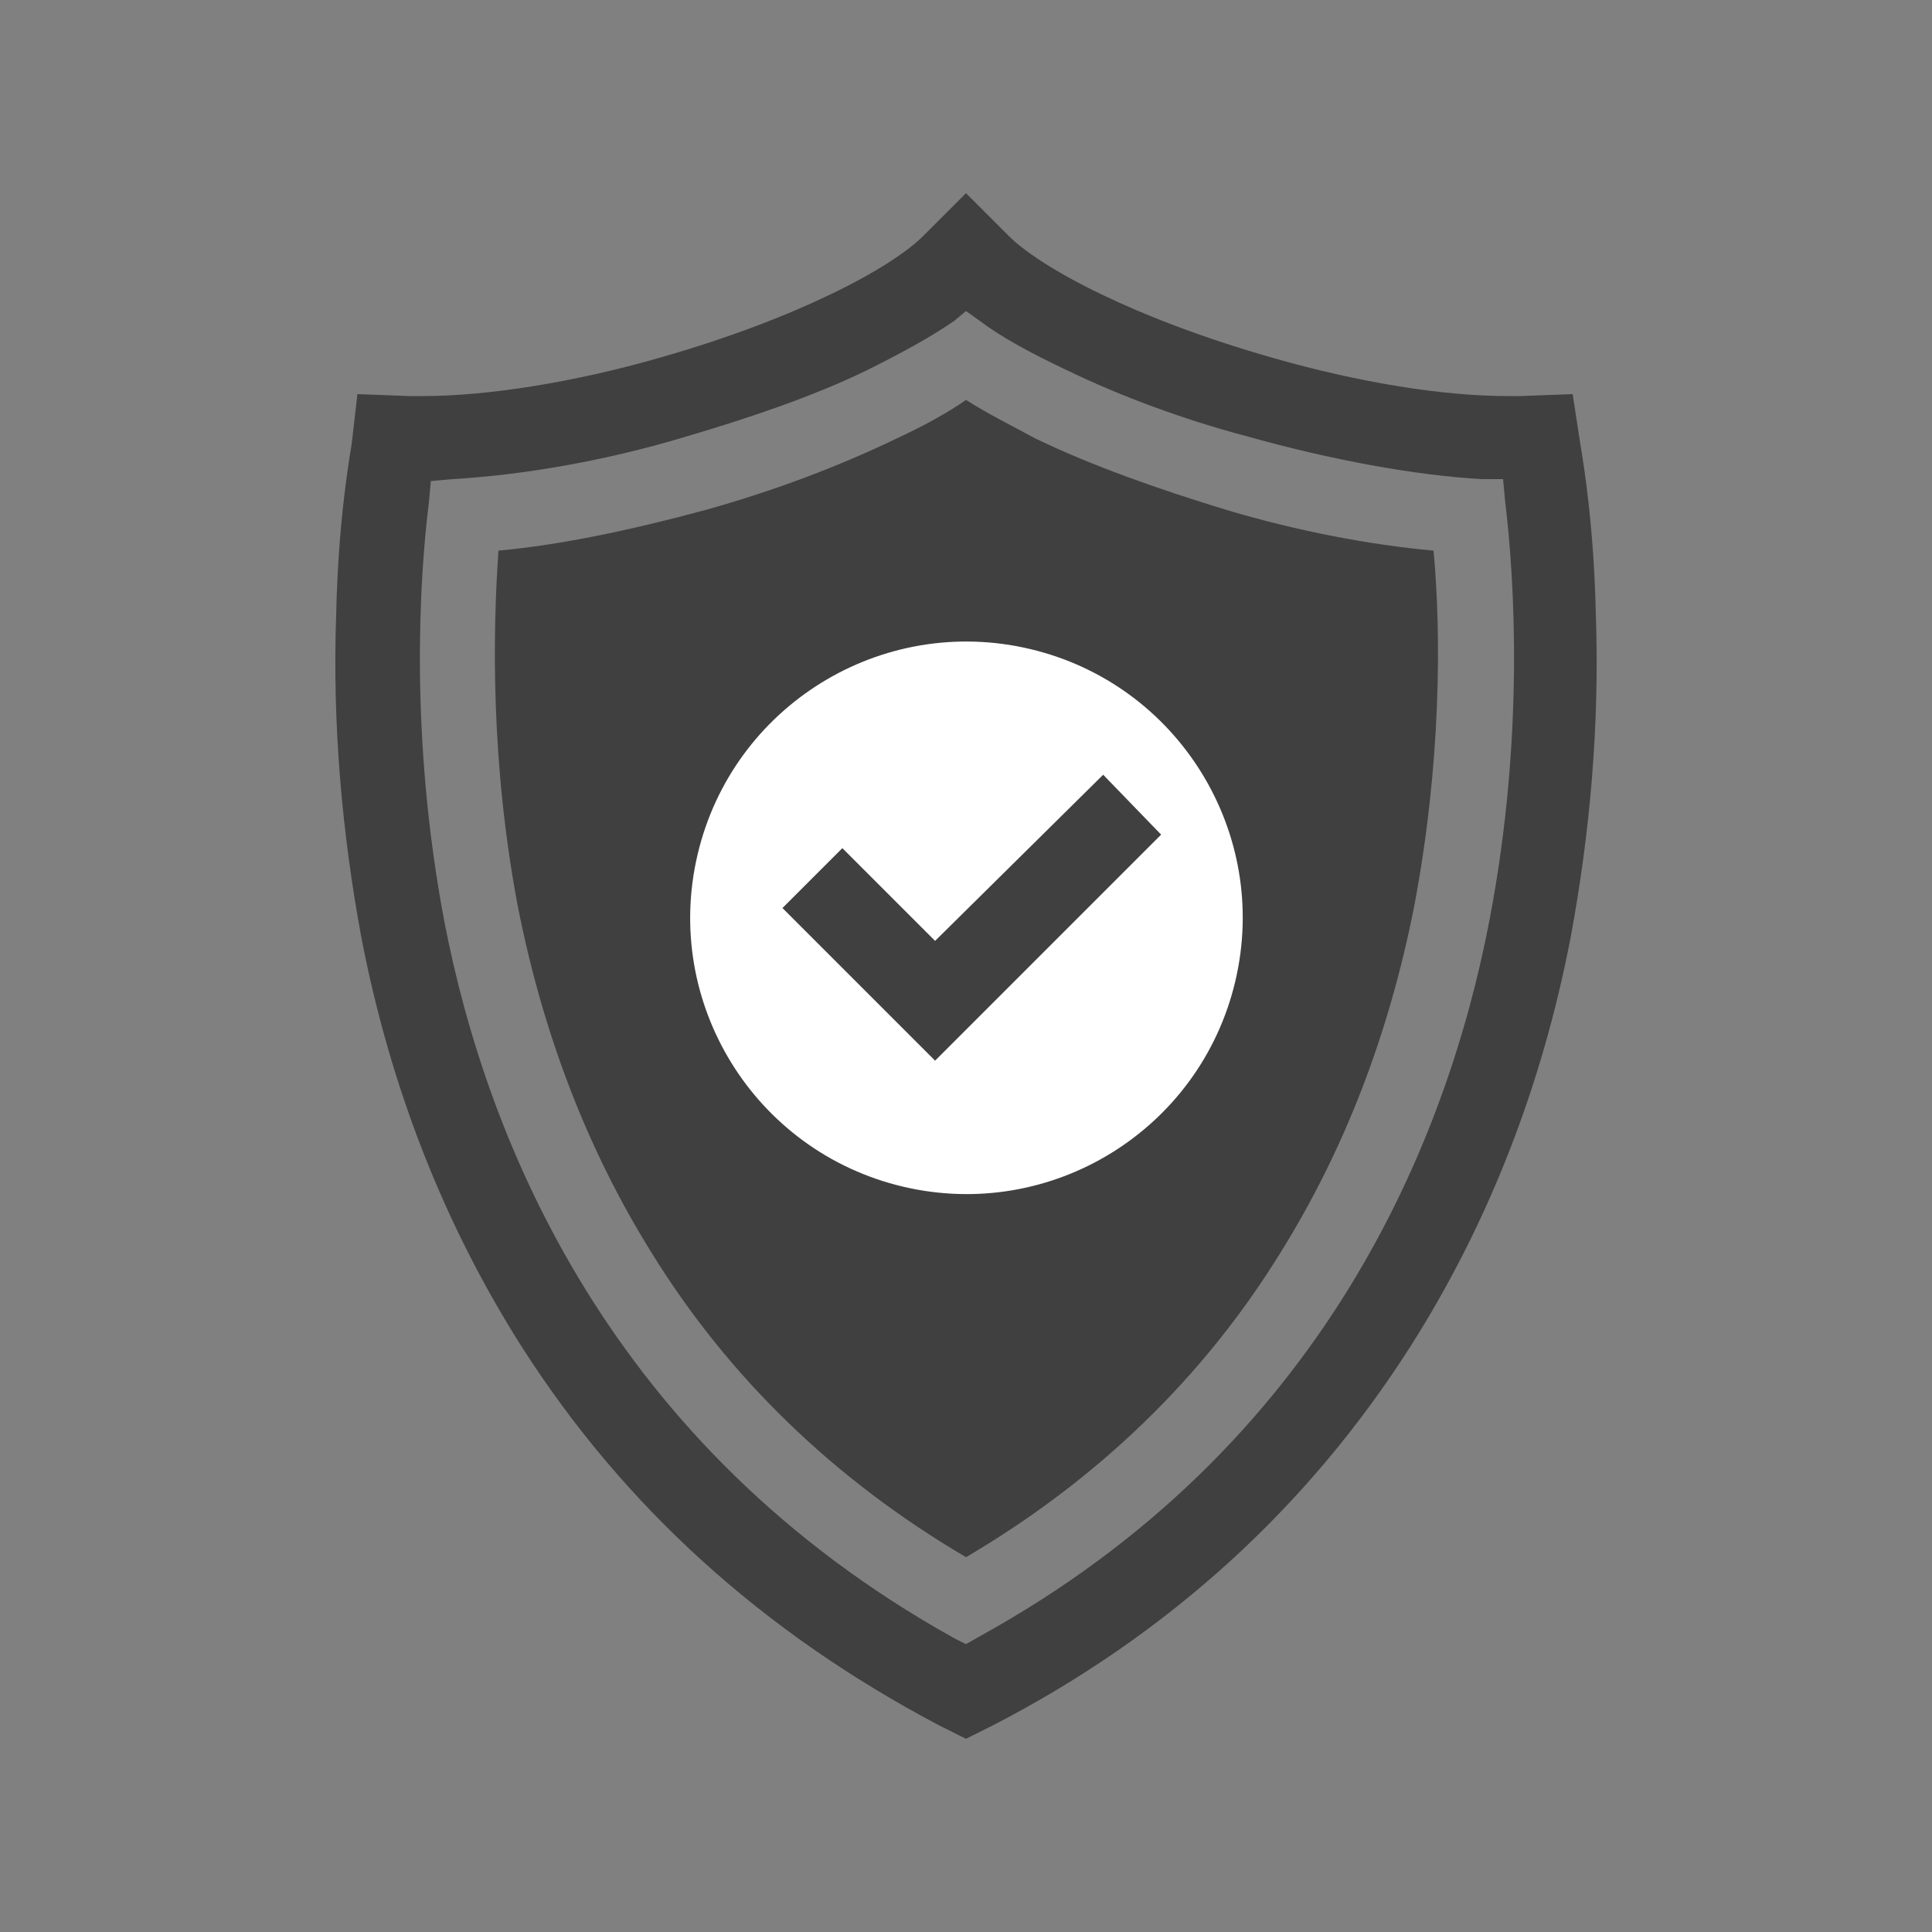
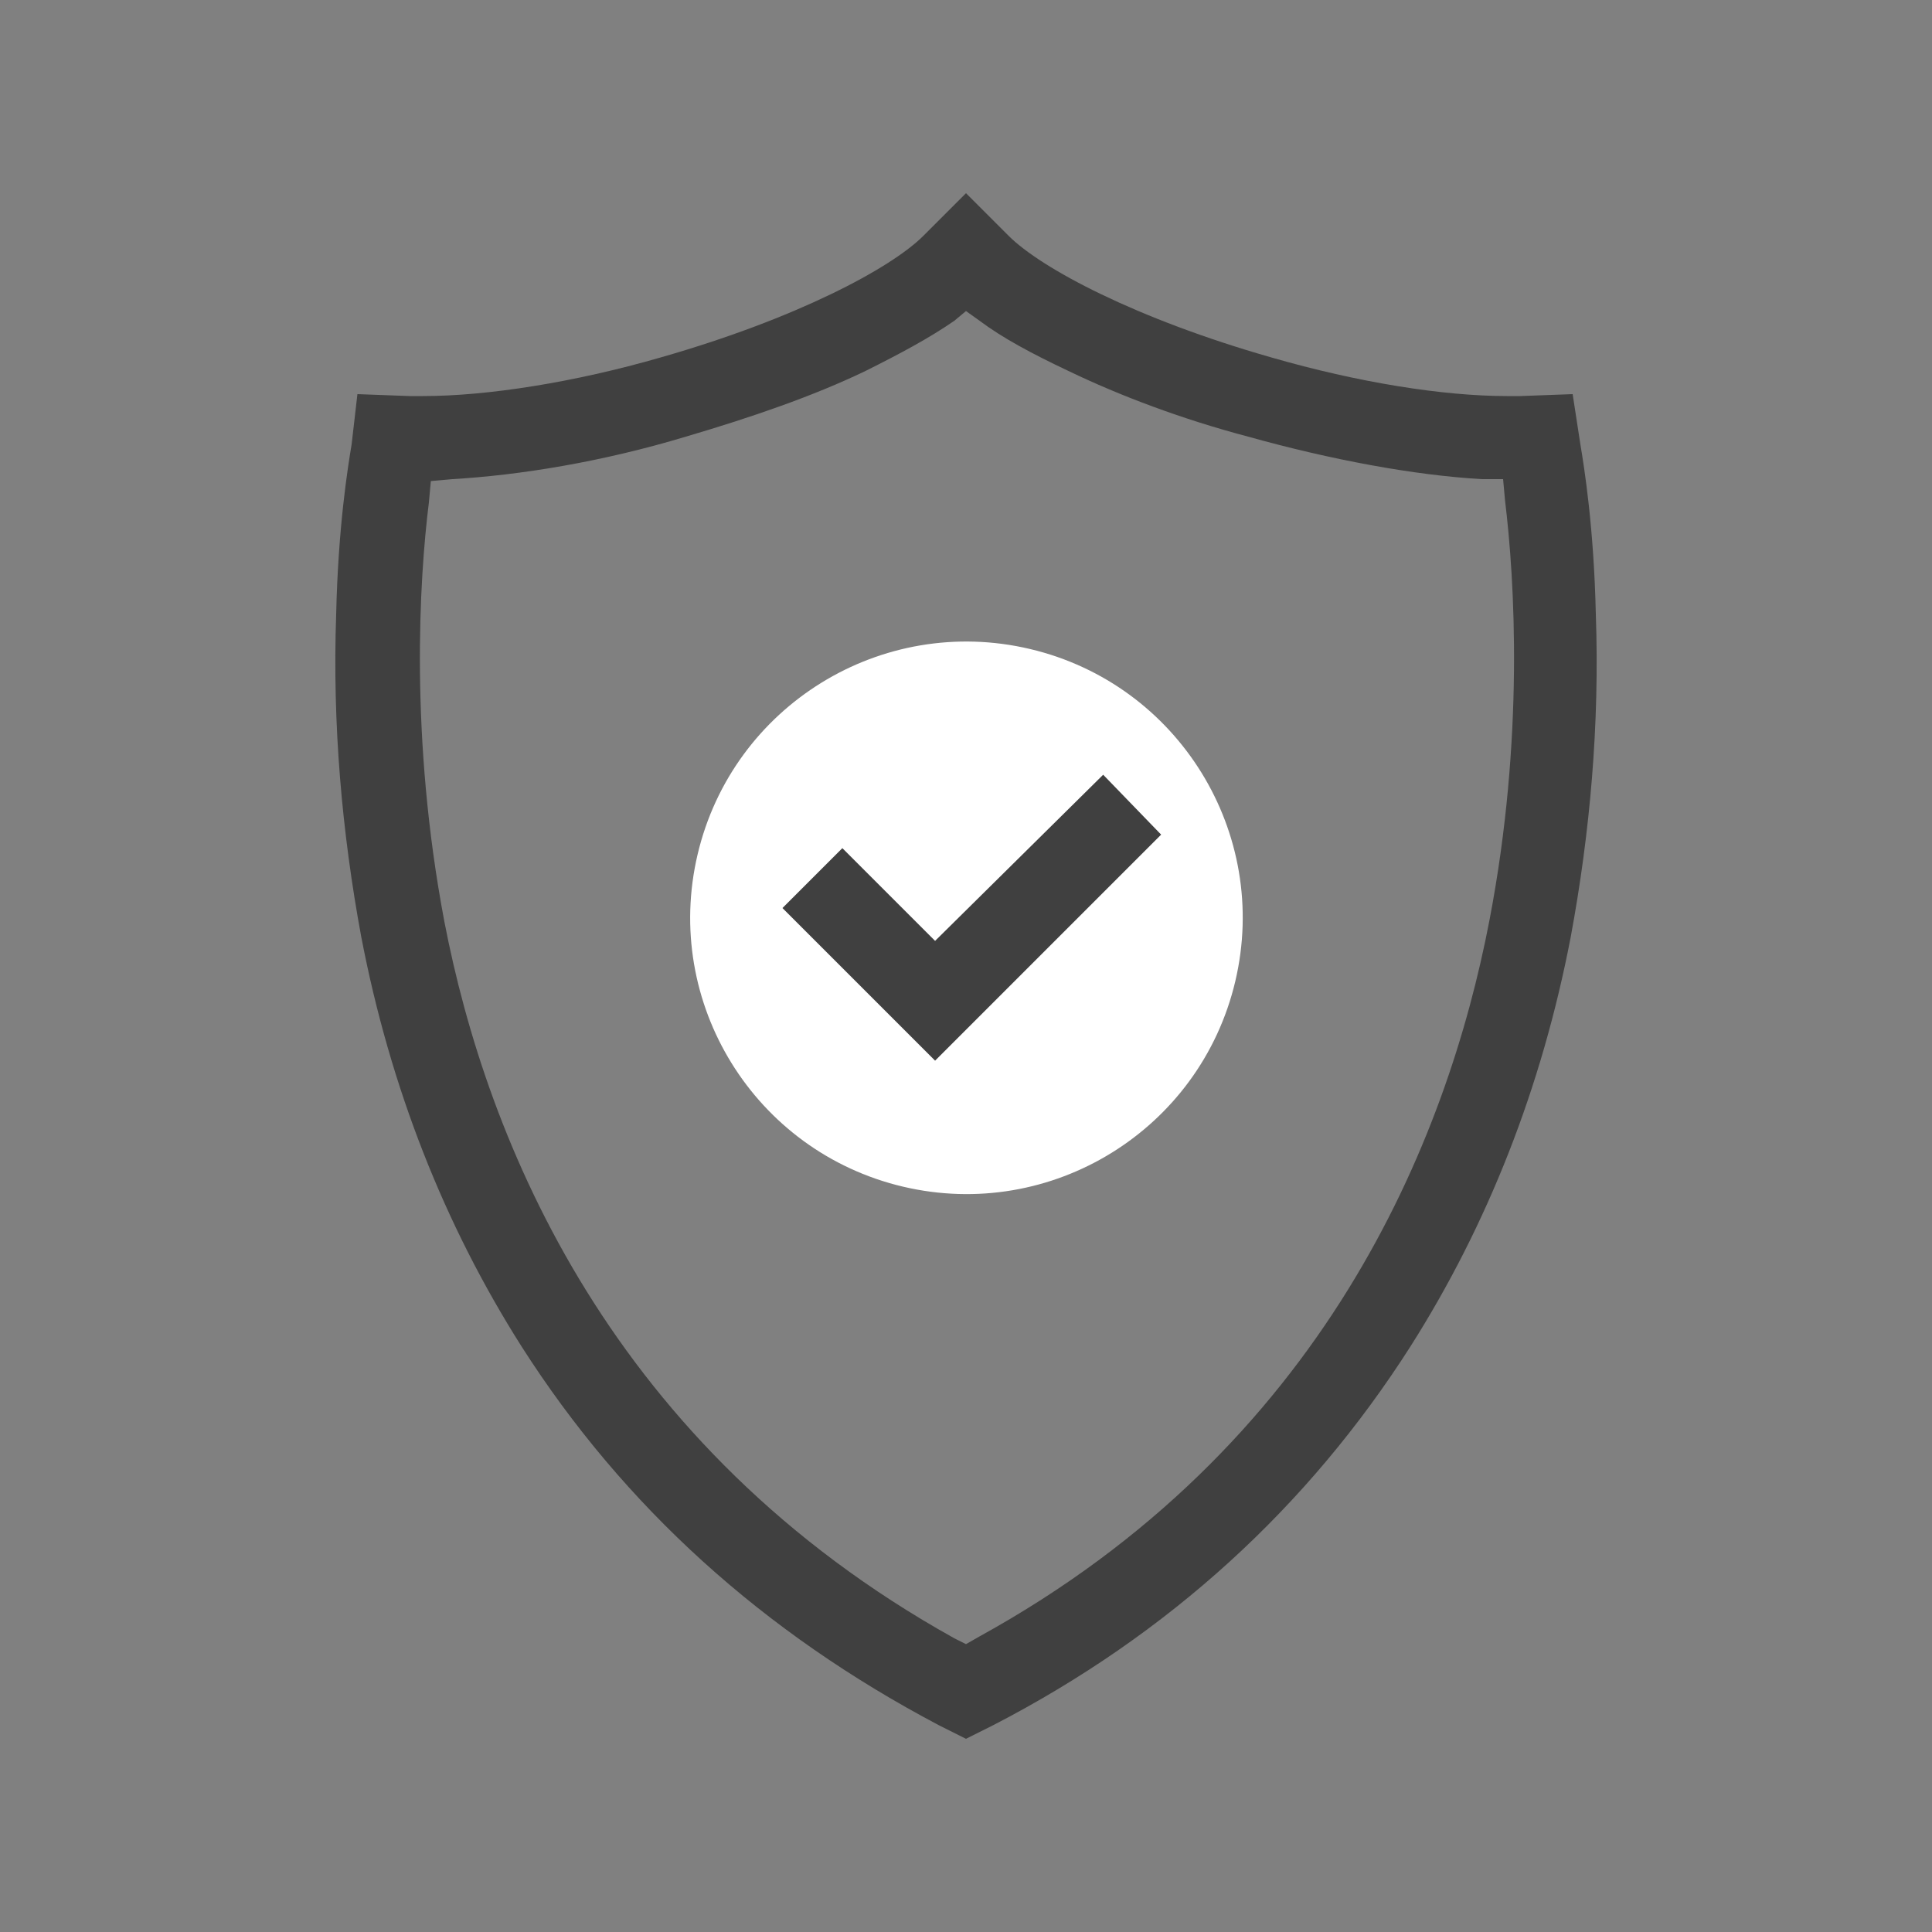
<svg xmlns="http://www.w3.org/2000/svg" version="1.1" id="レイヤー_1" x="0px" y="0px" viewBox="0 0 100 100" style="enable-background:new 0 0 100 100;" xml:space="preserve">
  <rect x="0" y="0" width="100" height="100" fill="#808080" stroke="none" />
  <style type="text/css">
	.st0{fill:#404040;}
	.st1{fill:#FFFFFF;}
	.st2{fill:none;}
</style>
  <g>
    <g>
      <path class="st0" d="M82.6,31.8c-0.1-4.5-0.6-7.6-0.8-8.8l-0.4-2.6l-2.7,0.1c-0.2,0-0.5,0-0.7,0c-3.3,0-7.7-0.7-12.2-2    c-7-2-11.9-4.6-13.6-6.3L50,10l-2.2,2.2c-1.7,1.7-6.6,4.3-13.6,6.3c-4.5,1.3-9,2-12.3,2c-0.2,0-0.5,0-0.7,0l-2.7-0.1L18.2,23    c-0.2,1.2-0.7,4.3-0.8,8.8c-0.2,5.7,0.3,11.3,1.3,16.7c1.5,7.8,4.3,14.9,8.3,21.2c5.3,8.3,12.5,14.8,21.6,19.6L50,90l1.4-0.7    c9.1-4.7,16.3-11.3,21.6-19.6c4-6.3,6.8-13.4,8.3-21.2C82.3,43.1,82.8,37.5,82.6,31.8z M50,16.1l0.7,0.5c1.2,0.9,2.7,1.7,4.6,2.6    c2.7,1.3,5.9,2.5,9.3,3.4c4.3,1.2,8.6,2,12.1,2.2l1.1,0l0.1,1.1c0.5,4.1,1,12.3-0.8,21.7c-2.2,11.5-8.6,27.3-26.4,37.1L50,85.1    l-0.6-0.3C31.6,74.9,25.2,59.1,23,47.7c-1.8-9.5-1.3-17.7-0.8-21.7l0.1-1.1l1.1-0.1c3.5-0.2,7.8-0.9,12.1-2.2    c3.4-1,6.6-2.1,9.3-3.4c1.8-0.9,3.3-1.7,4.6-2.6L50,16.1z" />
-       <path class="st0" d="M50,80.6c-6.8-4-12.3-9.3-16.3-15.8c-3.3-5.3-5.6-11.3-6.9-17.9c-1.4-7.4-1.3-14.1-1-18.4    c3.3-0.3,7-1.1,10.7-2.1c3.6-1,7-2.3,9.9-3.7c1.3-0.6,2.6-1.3,3.6-2c1.1,0.7,2.3,1.3,3.6,2c2.9,1.4,6.3,2.6,9.9,3.7    c3.7,1.1,7.4,1.8,10.7,2.1c0.4,4.3,0.4,11-1,18.4c-1.3,6.6-3.6,12.6-6.9,17.9C62.3,71.3,56.8,76.6,50,80.6z" />
      <ellipse transform="matrix(0.23 -0.973 0.973 0.23 -7.694 85.231)" class="st1" cx="50" cy="47.5" rx="14.3" ry="14.3" />
      <polygon class="st0" points="57.1,40.1 48.4,48.7 43.6,43.9 40.5,47 48.4,54.9 60.1,43.2   " />
    </g>
    <rect class="st2" width="100" height="100" />
  </g>
  <g>
</g>
  <g>
</g>
  <g>
</g>
  <g>
</g>
  <g>
</g>
  <g>
</g>
  <g>
</g>
  <g>
</g>
  <g>
</g>
  <g>
</g>
  <g>
</g>
  <g>
</g>
  <g>
</g>
  <g>
</g>
  <g>
</g>
</svg>